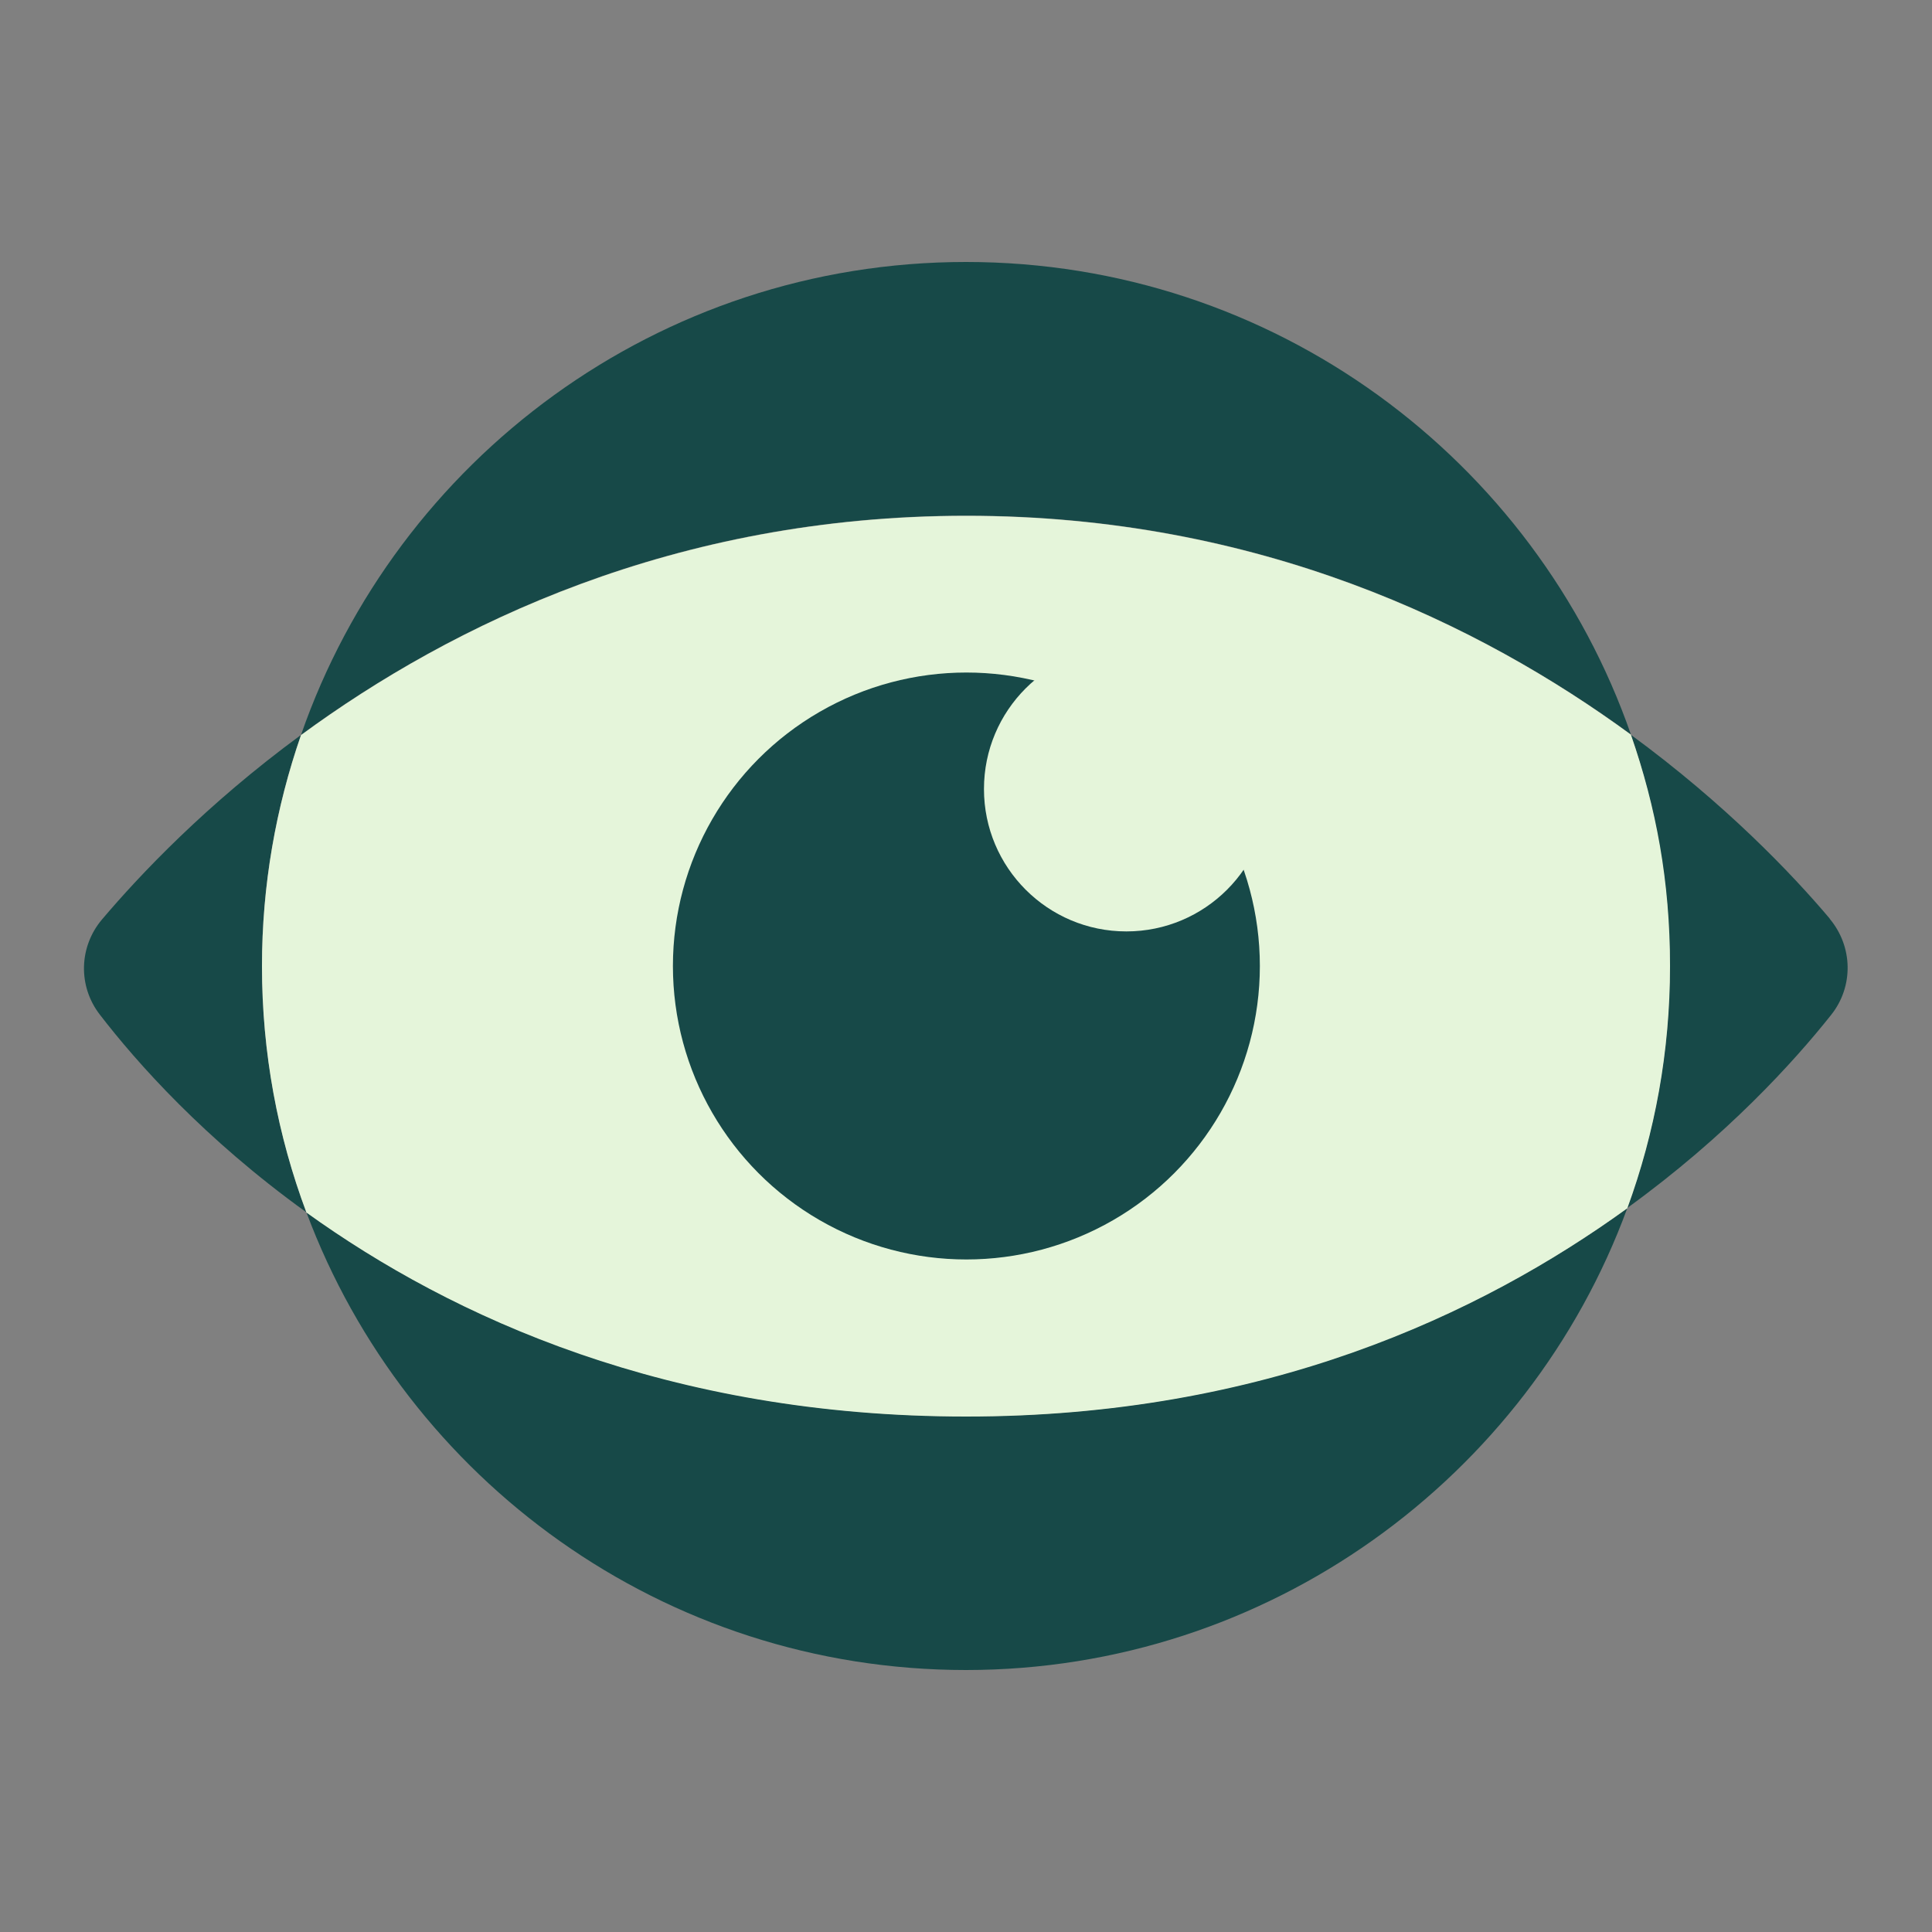
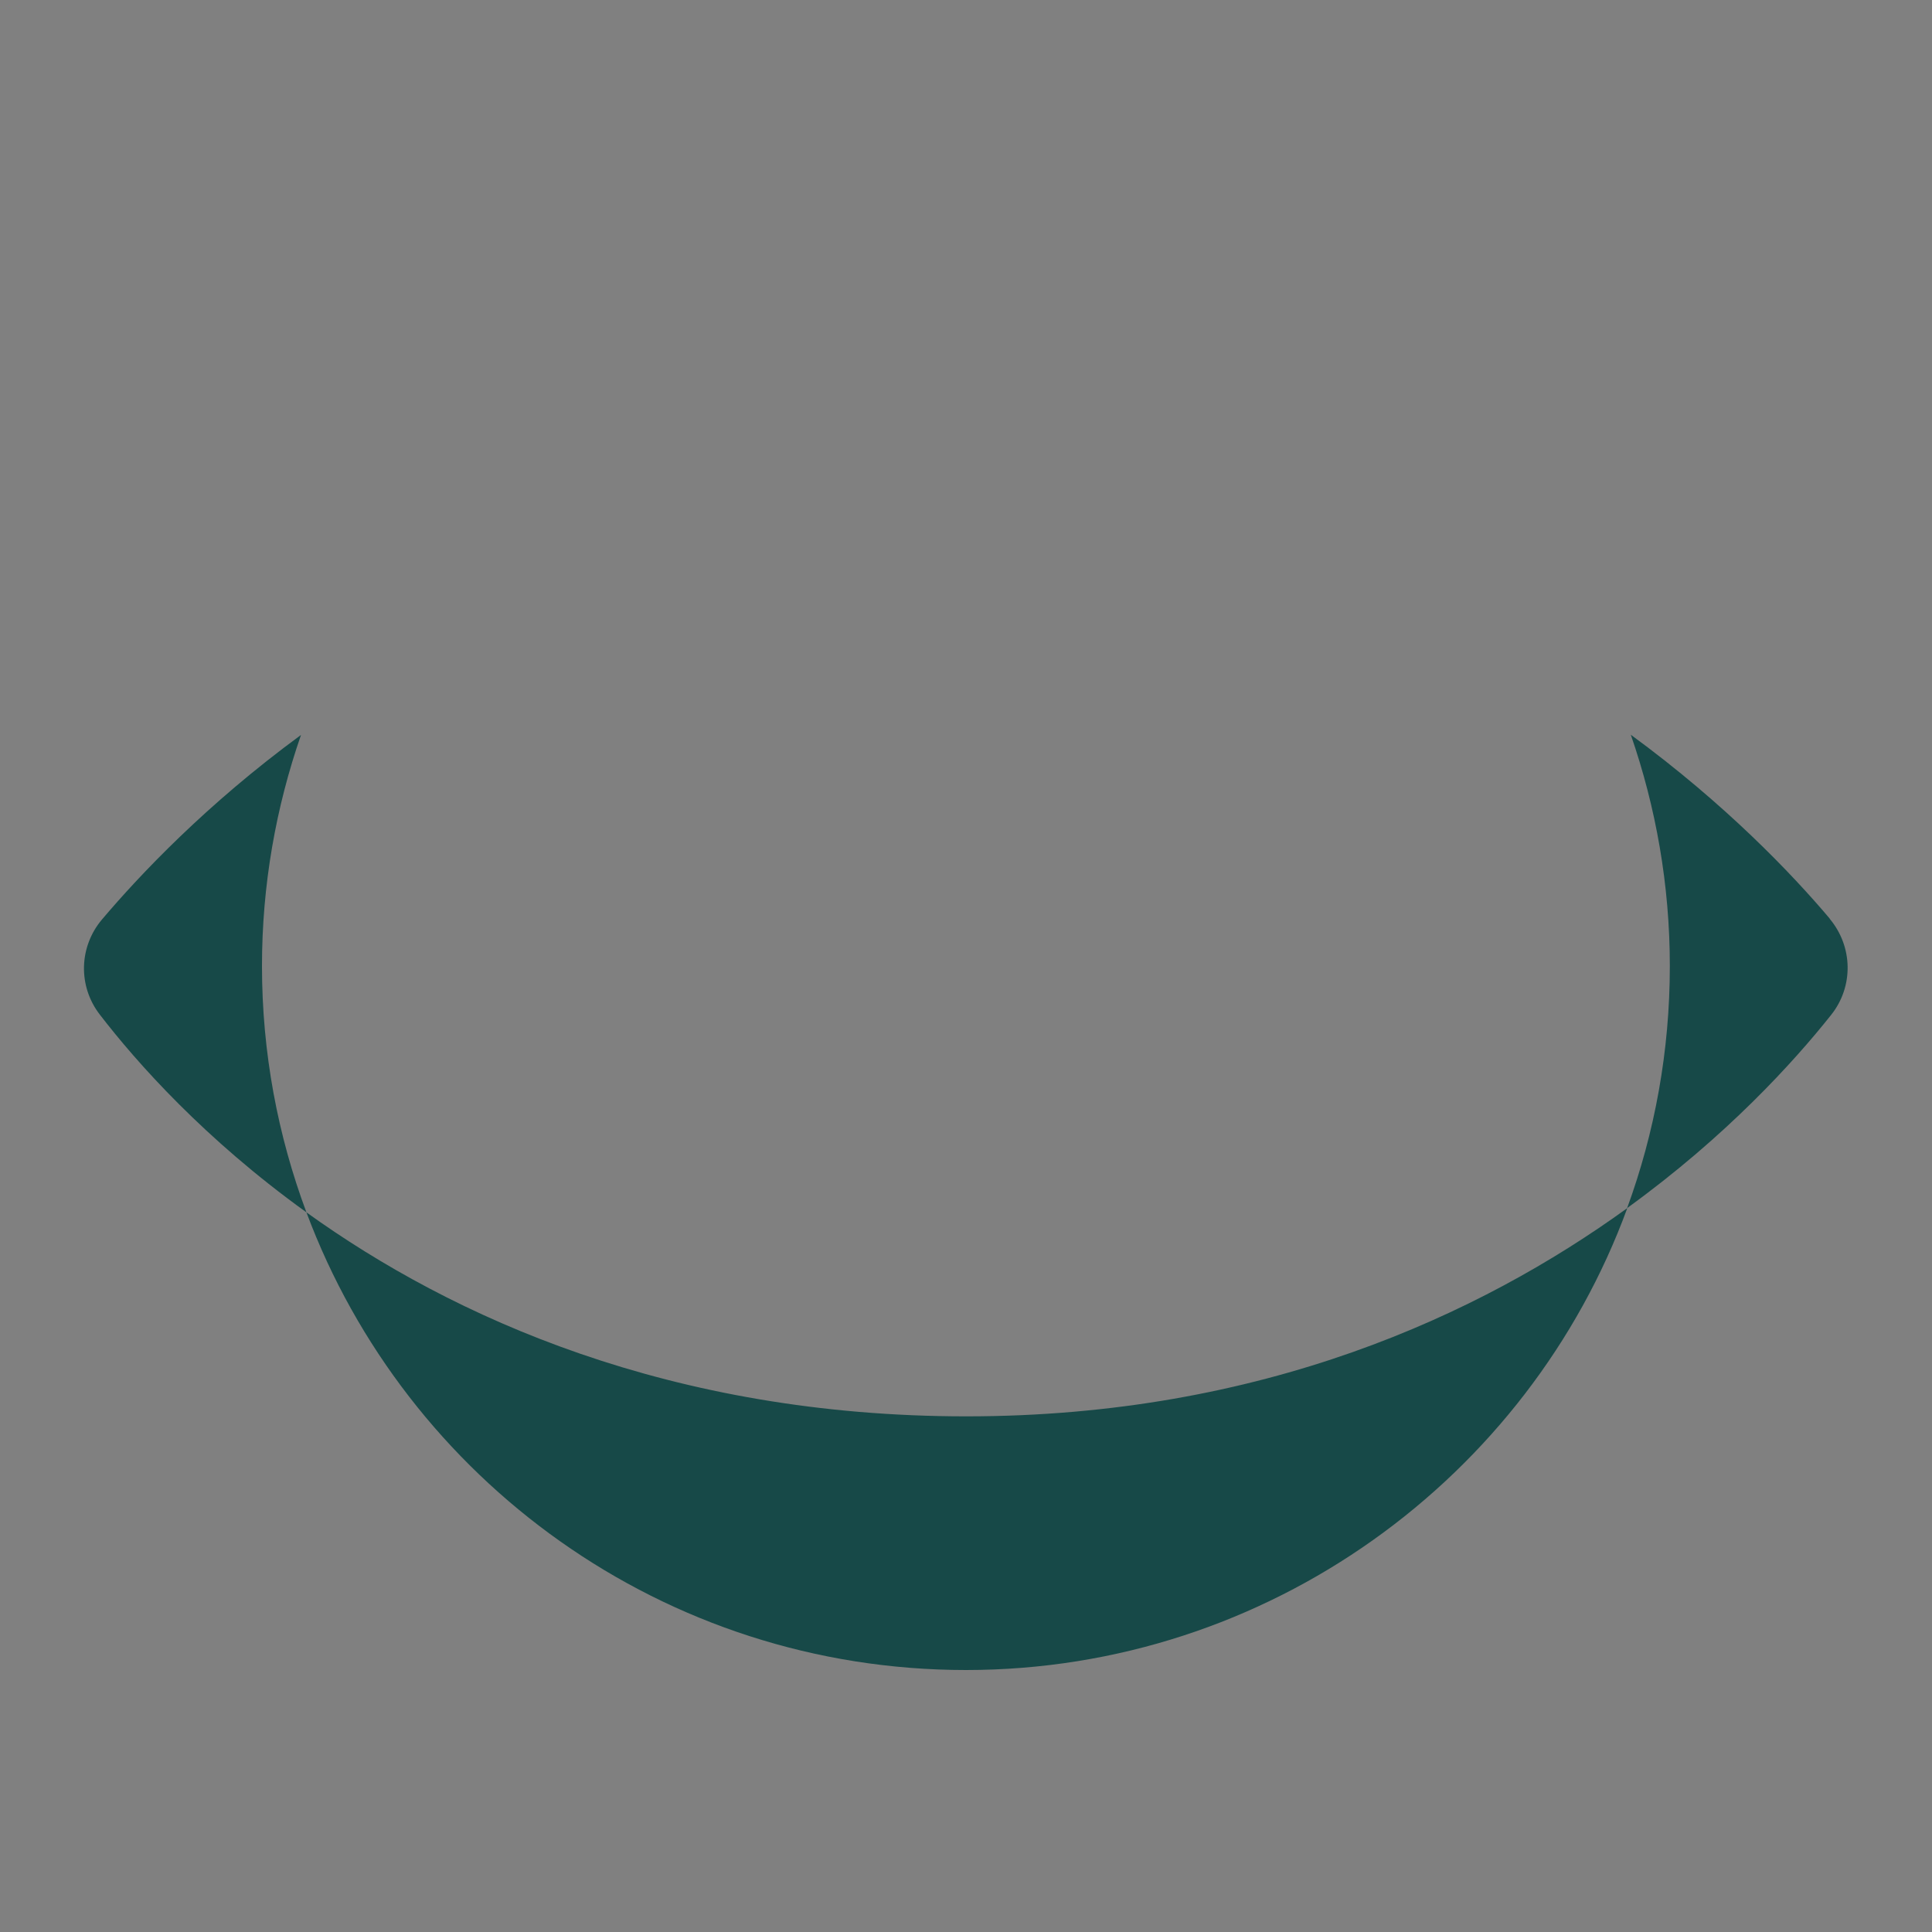
<svg xmlns="http://www.w3.org/2000/svg" id="Layer_1" data-name="Layer 1" viewBox="0 0 100 100">
  <rect x="0" y="0" width="100" height="100" fill="#808080" stroke="none" />
  <defs>
    <style>
      .cls-1 {
        fill: #174948;
      }

      .cls-2 {
        fill: #e5f5da;
      }
    </style>
  </defs>
  <g>
-     <path class="cls-1" d="M84.42,38.03c-4.95-14.24-18.49-24.47-34.42-24.47s-29.47,10.23-34.42,24.48c7.8-5.72,19.31-11.35,34.44-11.35s26.59,5.62,34.4,11.33Z" />
    <path class="cls-1" d="M15.86,62.75c5.17,13.84,18.5,23.69,34.14,23.69s29.12-9.96,34.23-23.91c-7.63,5.52-18.91,10.78-34.21,10.78s-26.6-5.12-34.16-10.56Z" />
    <path class="cls-1" d="M15.58,38.04c-4.91,3.6-8.35,7.25-10.3,9.55-1.2,1.42-1.25,3.46-.11,4.93,1.91,2.48,5.41,6.43,10.69,10.23-1.48-3.97-2.3-8.26-2.3-12.75,0-4.19.72-8.21,2.02-11.96Z" />
    <path class="cls-1" d="M94.71,47.55c-1.95-2.31-5.4-5.93-10.3-9.52,1.3,3.75,2.02,7.78,2.02,11.97,0,4.4-.78,8.62-2.21,12.53,5.14-3.72,8.63-7.57,10.56-10,1.17-1.47,1.13-3.54-.08-4.98Z" />
-     <path class="cls-2" d="M84.42,38.03c-7.81-5.72-19.31-11.33-34.4-11.33s-26.64,5.62-34.44,11.35c-1.3,3.75-2.02,7.77-2.02,11.96,0,4.48.81,8.78,2.3,12.75,7.56,5.44,18.76,10.56,34.16,10.56s26.58-5.26,34.21-10.78c1.43-3.91,2.21-8.12,2.21-12.53s-.72-8.22-2.02-11.97Z" />
  </g>
-   <circle class="cls-1" cx="50.02" cy="50" r="15.19" />
-   <circle class="cls-2" cx="58.3" cy="40.84" r="7.37" />
</svg>